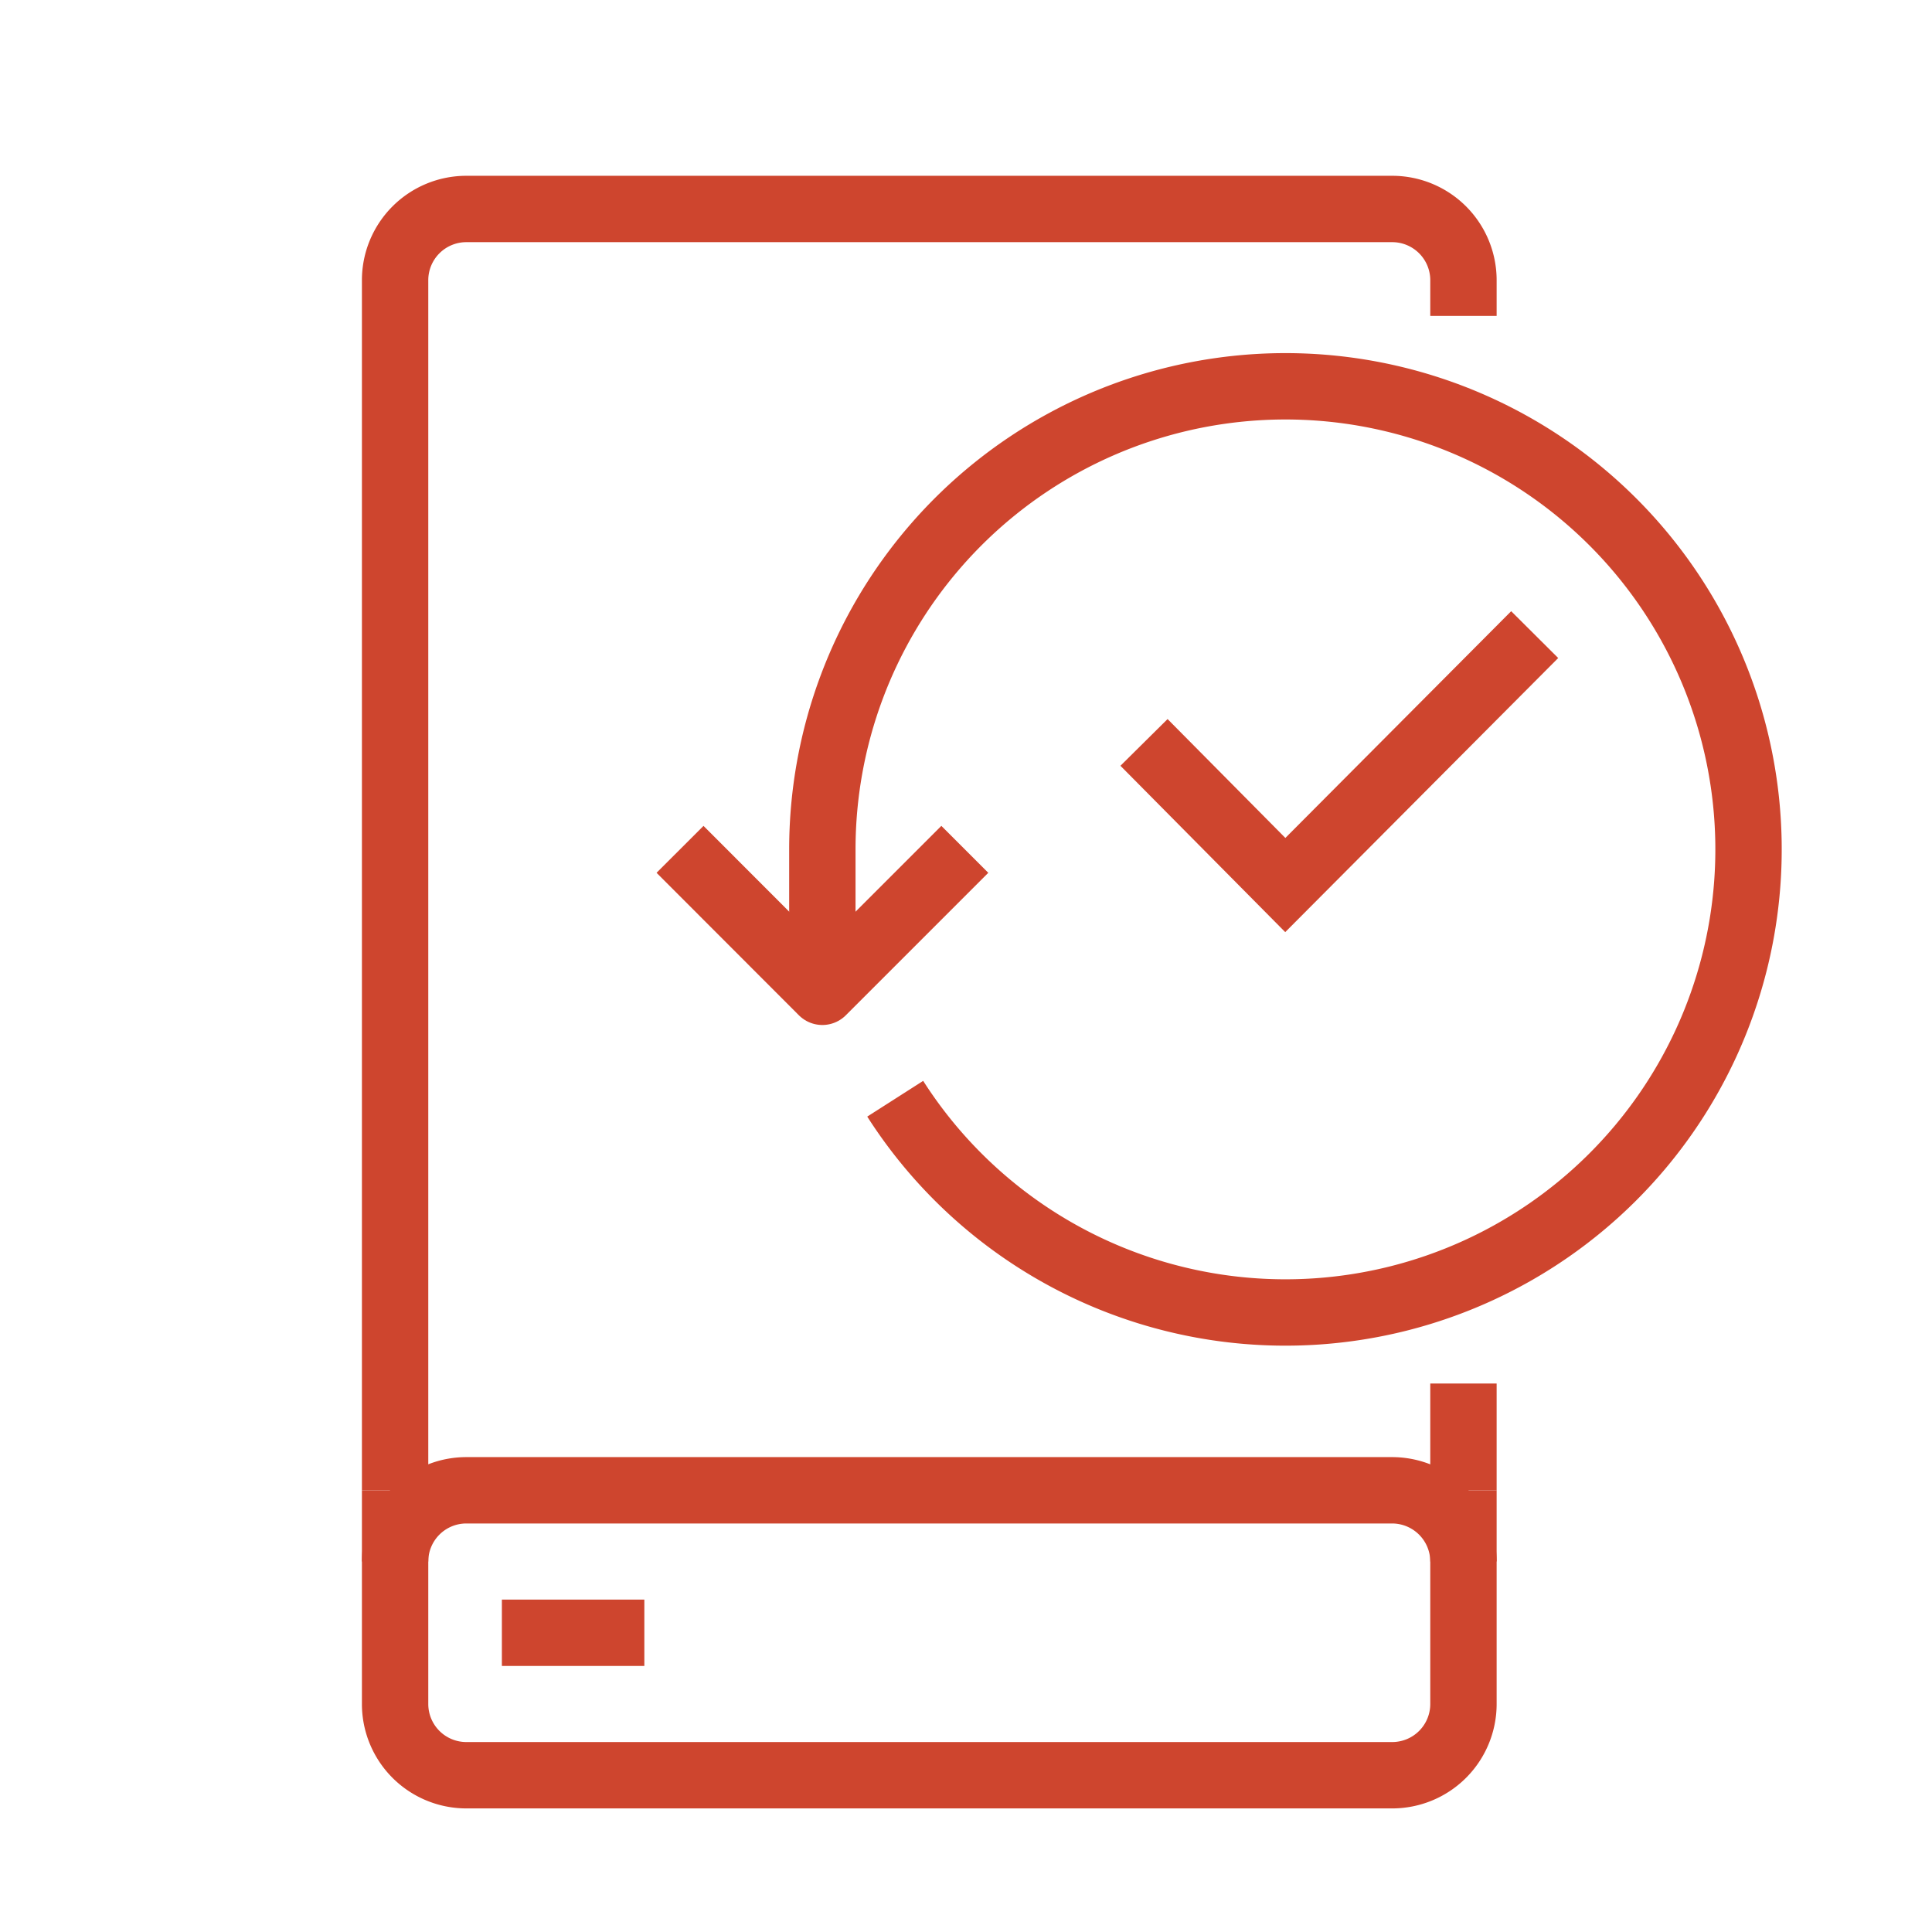
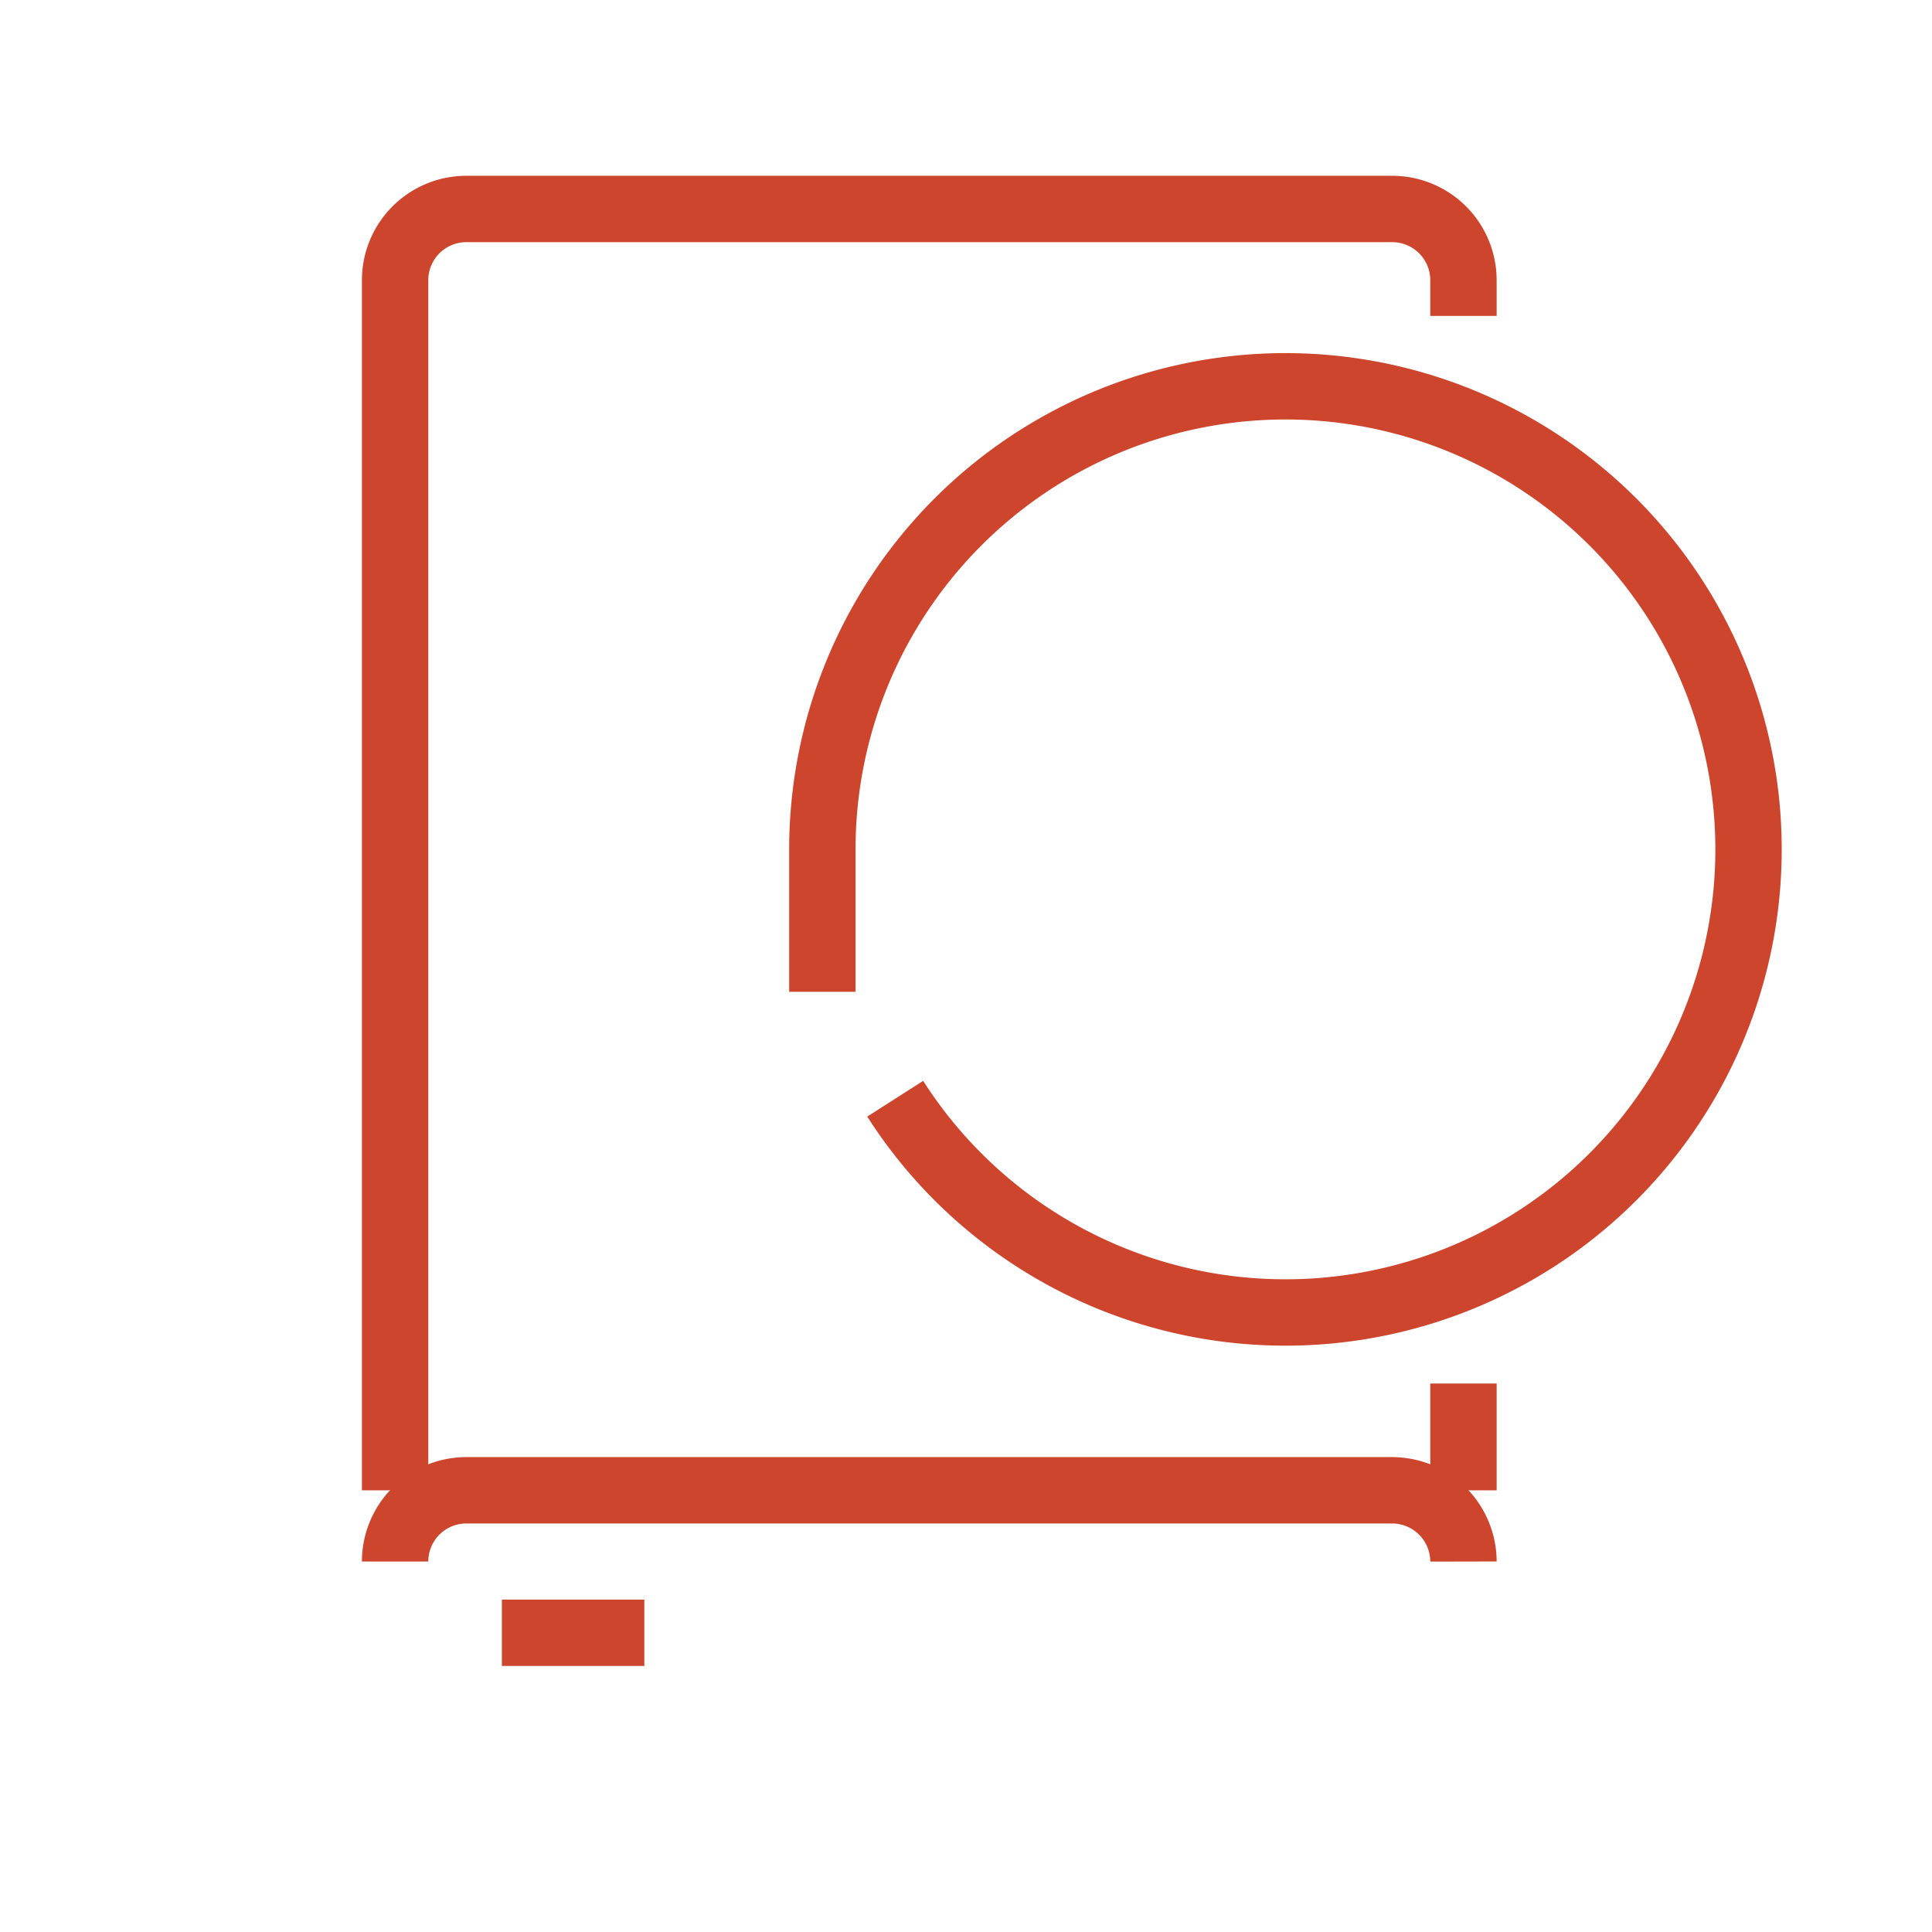
<svg xmlns="http://www.w3.org/2000/svg" id="Layer_1" data-name="Layer 1" viewBox="0 0 131 131">
  <defs>
    <style>.cls-1,.cls-2{fill:none;stroke:#ce452e;stroke-width:4.5px;}.cls-1{stroke-linejoin:round;}.cls-2{stroke-miterlimit:10;}</style>
  </defs>
  <title>Member and Provider Portals</title>
  <path class="cls-1" d="M26.79,101.05V19a4.83,4.83,0,0,1,4.83-4.83H94.4A4.83,4.83,0,0,1,99.23,19v2.42" />
  <line class="cls-1" x1="99.23" y1="93.81" x2="99.23" y2="101.05" />
-   <path class="cls-1" d="M99.23,101.05v14.49a4.83,4.83,0,0,1-4.83,4.83H31.62a4.83,4.83,0,0,1-4.83-4.83V101.05" />
  <path class="cls-1" d="M99.23,105.88a4.84,4.84,0,0,0-4.83-4.83H31.62a4.83,4.83,0,0,0-4.83,4.83" />
  <line class="cls-1" x1="34.03" y1="110.71" x2="43.69" y2="110.71" />
  <path class="cls-1" d="M60.7,74.5a31.4,31.4,0,1,0-4.94-16.91v9.66" />
-   <polyline class="cls-1" points="46.11 57.59 55.76 67.25 65.42 57.59" />
-   <polyline class="cls-2" points="104.06 43.03 87.15 60.01 77.57 50.34" />
</svg>